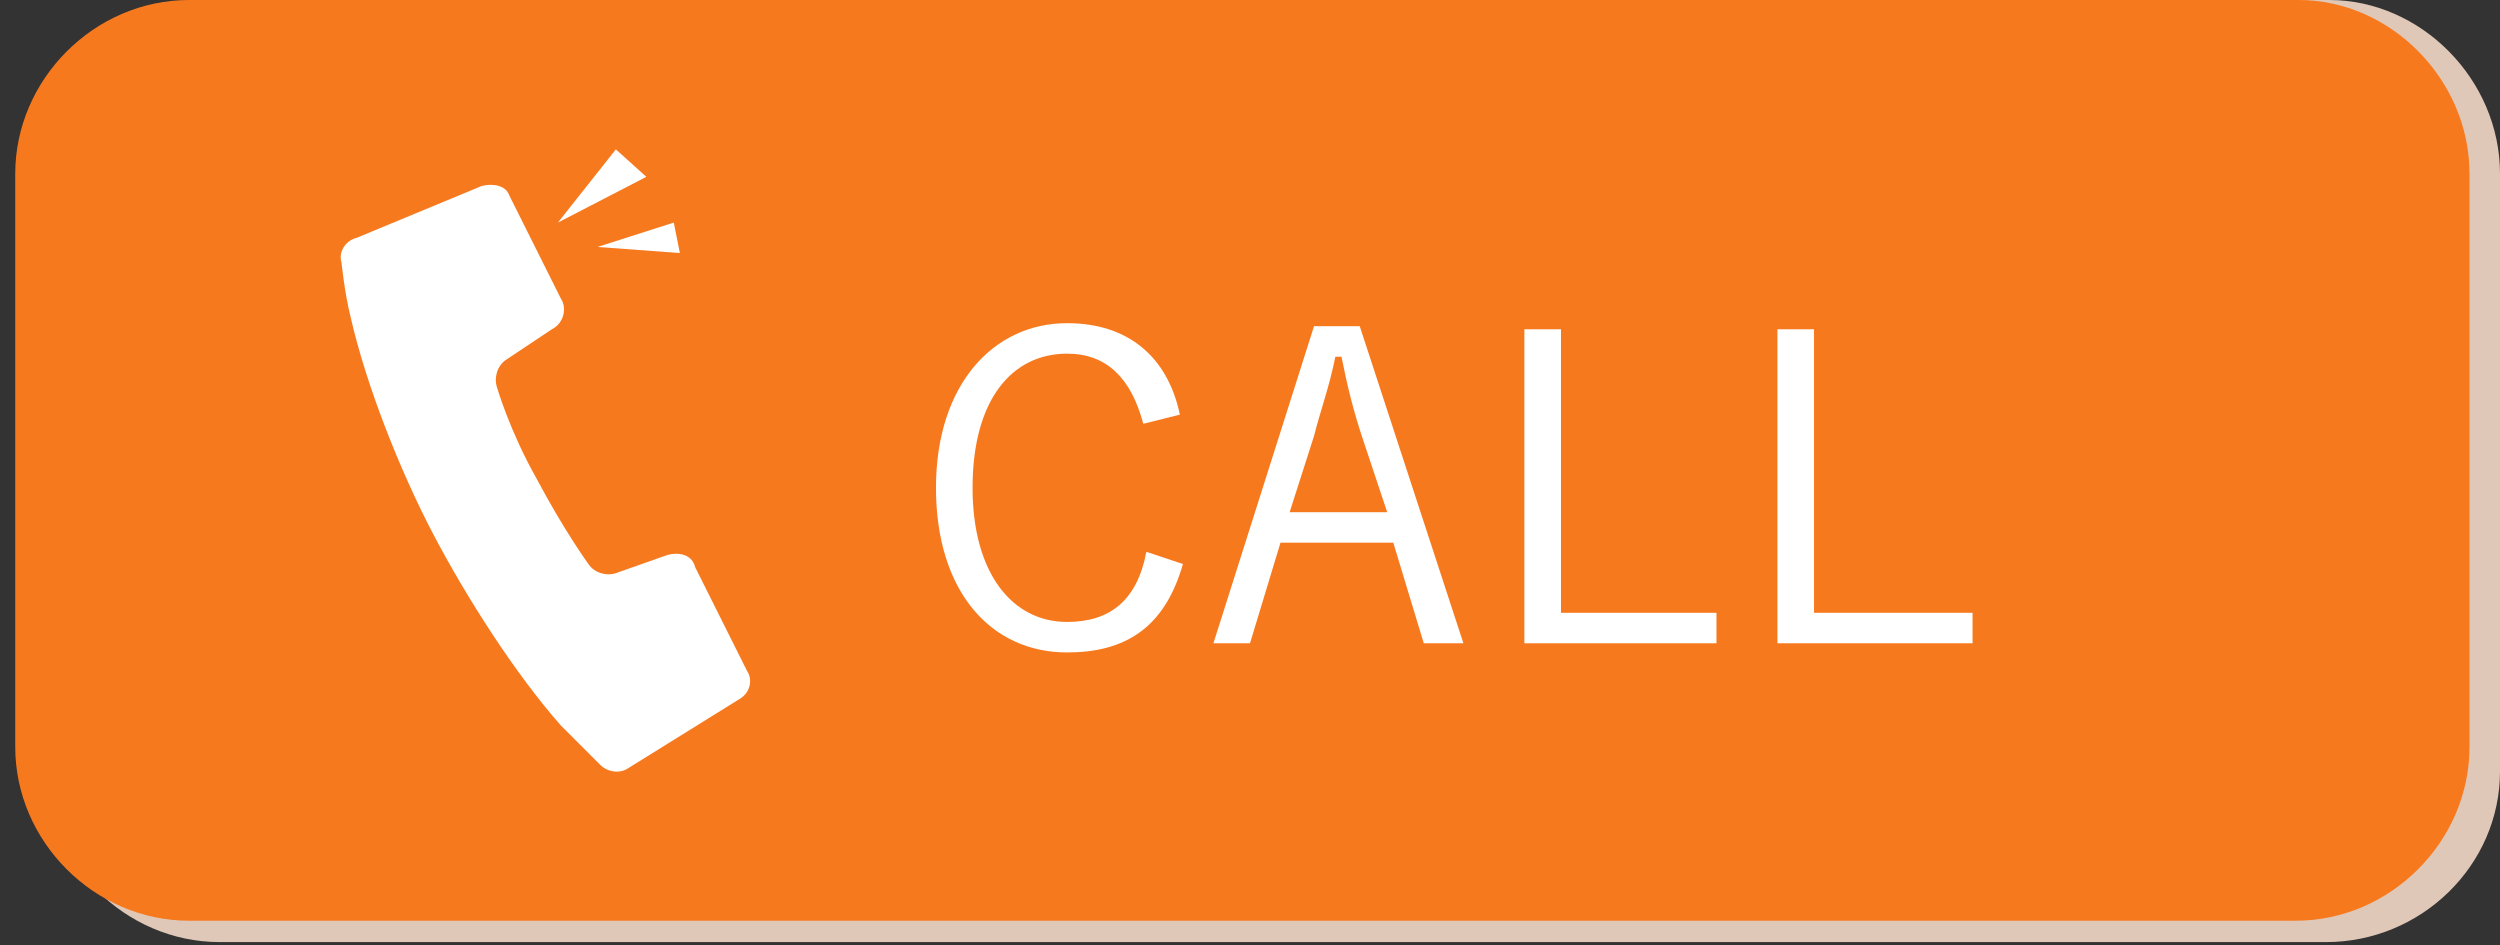
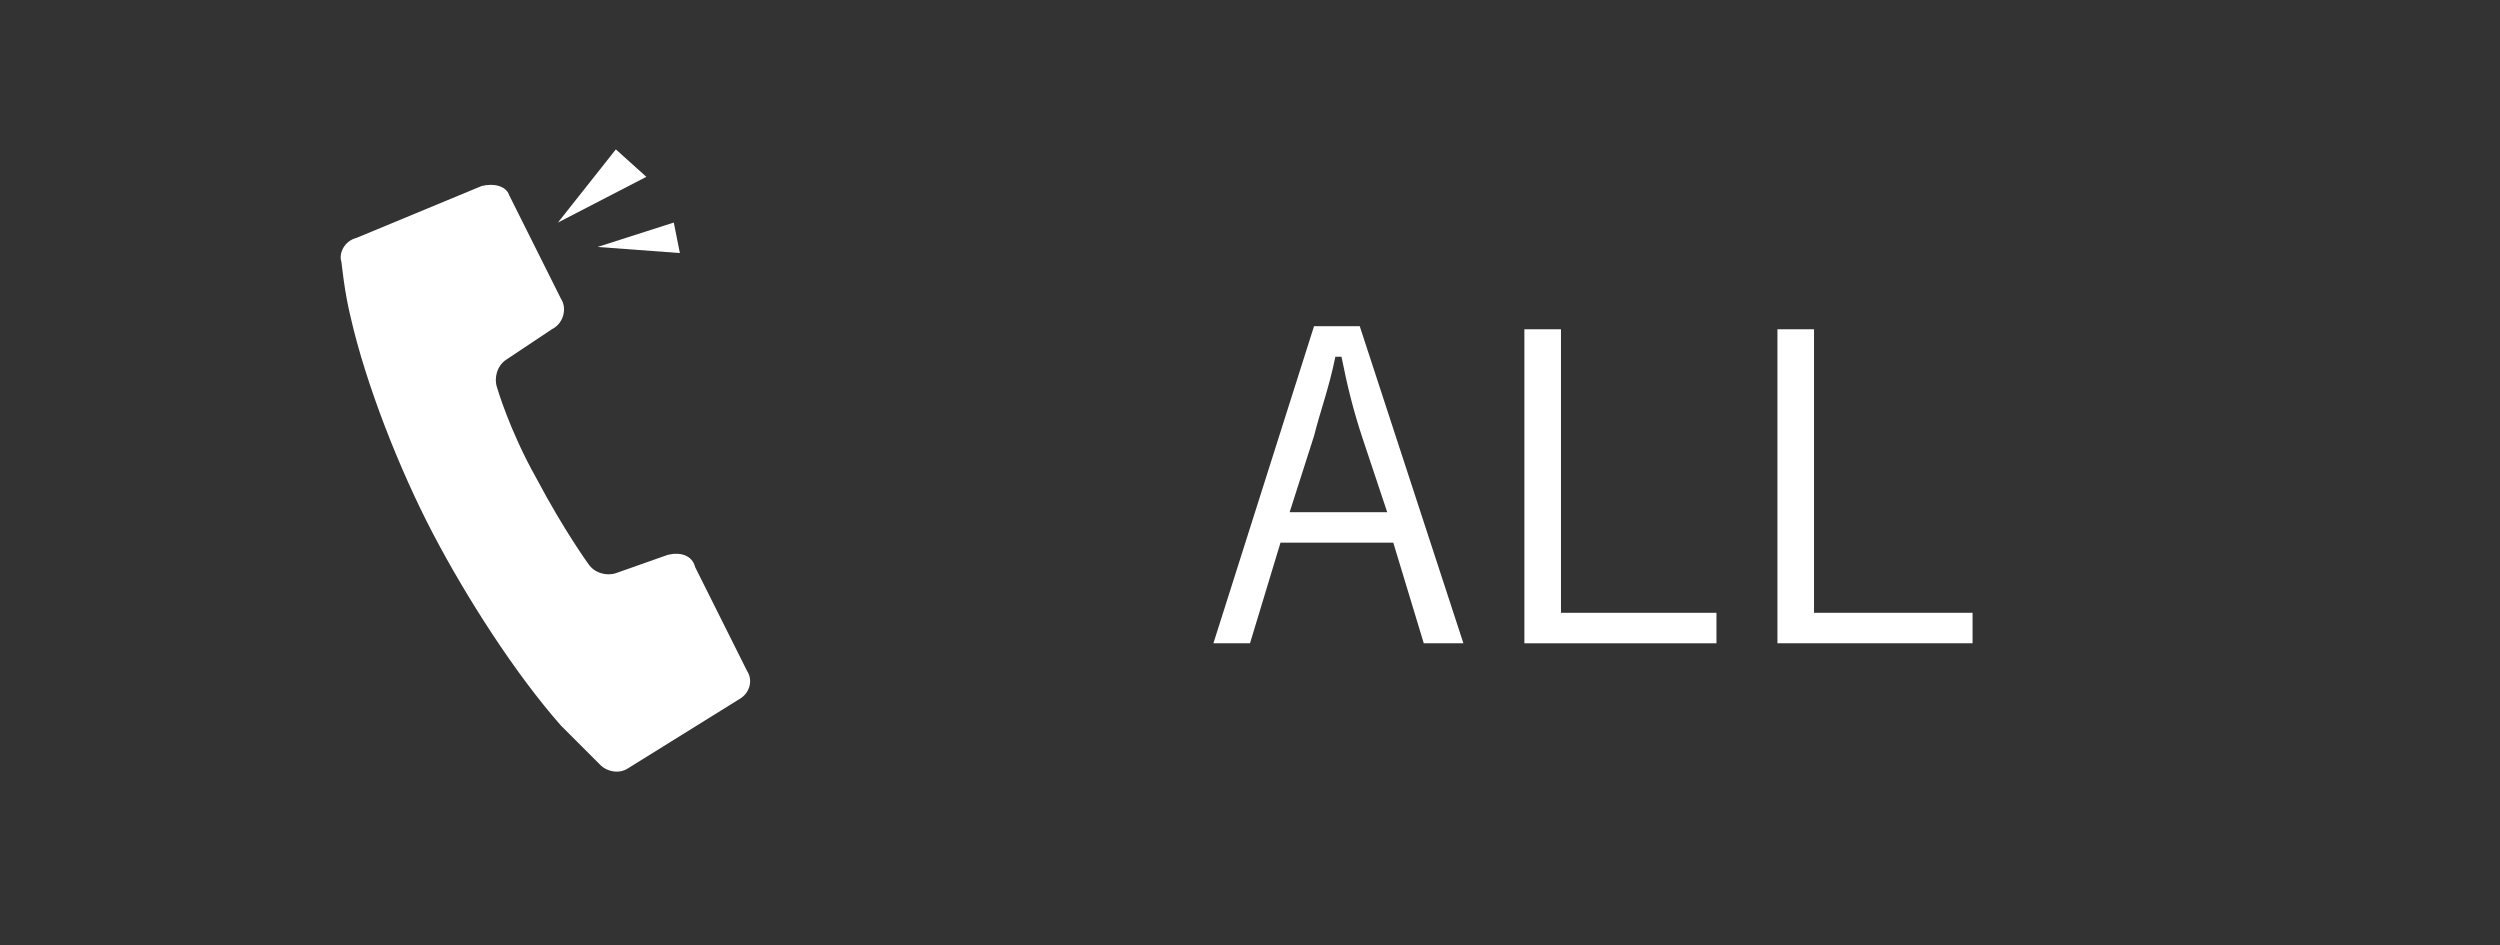
<svg xmlns="http://www.w3.org/2000/svg" version="1.1" id="レイヤー_1" x="0px" y="0px" viewBox="0 0 82 31" style="enable-background:new 0 0 82 31;" xml:space="preserve">
  <rect x="0" y="0" width="82" height="31" fill="#333333" stroke="none" />
  <style type="text/css">
	.st0{fill:#1A1A1A;}
	.st1{fill:#DDDDDD;}
	.st2{fill:#FFFFFF;}
	.st3{fill:#E0C8B8;}
	.st4{fill:#F7791E;}
	.st5{fill:#4FB1D3;}
	.st6{fill:#3977D1;}
	.st7{fill:none;stroke:#F7931E;stroke-miterlimit:10;}
	.st8{clip-path:url(#SVGID_2_);}
	.st9{fill:none;}
	.st10{fill:#323232;}
	.st11{fill:#606060;}
	.st12{fill:#494949;}
	.st13{fill:#333333;}
	.st14{fill:none;stroke:#FFFFFF;stroke-miterlimit:10;}
	.st15{clip-path:url(#SVGID_4_);}
	.st16{opacity:0.7;}
	.st17{opacity:0.7;fill:#004991;}
</style>
  <g>
-     <path class="st3" d="M76.3,30.9H7.2c-3.1,0-5.7-2.6-5.7-5.7V5.7C1.5,2.6,4.1,0,7.2,0h69.2C79.4,0,82,2.6,82,5.7v19.6   C82,28.4,79.4,30.9,76.3,30.9z" />
-     <path class="st4" d="M75.3,30.2H6.2c-3.1,0-5.7-2.6-5.7-5.7V5.7C0.5,2.6,3.1,0,6.2,0h69.2C78.4,0,81,2.6,81,5.7v18.8   C81,27.6,78.4,30.2,75.3,30.2z" />
    <g>
      <path class="st2" d="M24.3,22.9l-3.7,2.3c-0.3,0.2-0.7,0.1-0.9-0.1c0,0-0.7-0.7-1.3-1.3c-1.5-1.7-3.1-4.2-4.2-6.3    c-1.1-2.1-2.2-4.9-2.7-7.1c-0.2-0.8-0.3-1.8-0.3-1.8c-0.1-0.3,0.1-0.7,0.5-0.8l4.1-1.7c0.4-0.1,0.8,0,0.9,0.3l1.7,3.4    c0.2,0.3,0.1,0.8-0.3,1l-1.5,1c-0.3,0.2-0.4,0.6-0.3,0.9c0,0,0.4,1.4,1.3,3c0.9,1.7,1.7,2.8,1.7,2.8c0.2,0.3,0.6,0.4,0.9,0.3    l1.7-0.6c0.4-0.1,0.8,0,0.9,0.4l1.7,3.4C24.7,22.3,24.6,22.7,24.3,22.9z" />
      <polygon class="st2" points="18.3,7.3 20.2,4.9 21.2,5.8   " />
      <polygon class="st2" points="19.6,8.1 22.1,7.3 22.3,8.3   " />
    </g>
    <g>
-       <path class="st2" d="M37.5,13.9c-0.4-1.5-1.2-2.3-2.5-2.3c-1.8,0-3.1,1.5-3.1,4.4c0,2.8,1.3,4.4,3.1,4.4c1.4,0,2.3-0.7,2.6-2.3    l1.2,0.4c-0.6,2.1-1.9,2.9-3.8,2.9c-2.5,0-4.3-2-4.3-5.4c0-3.4,1.9-5.4,4.3-5.4c2,0,3.3,1.1,3.7,3L37.5,13.9z" />
      <path class="st2" d="M48,21.1h-1.3l-1-3.3H42l-1,3.3h-1.2l3.3-10.4h1.5L48,21.1z M44.7,14.4c-0.3-0.9-0.5-1.7-0.7-2.7h-0.2    c-0.2,1-0.5,1.8-0.7,2.6l-0.8,2.5h3.2L44.7,14.4z" />
      <path class="st2" d="M51.2,20.1h5.1v1H50V10.8h1.2V20.1z" />
      <path class="st2" d="M59.6,20.1h5.1v1h-6.4V10.8h1.2V20.1z" />
    </g>
  </g>
</svg>